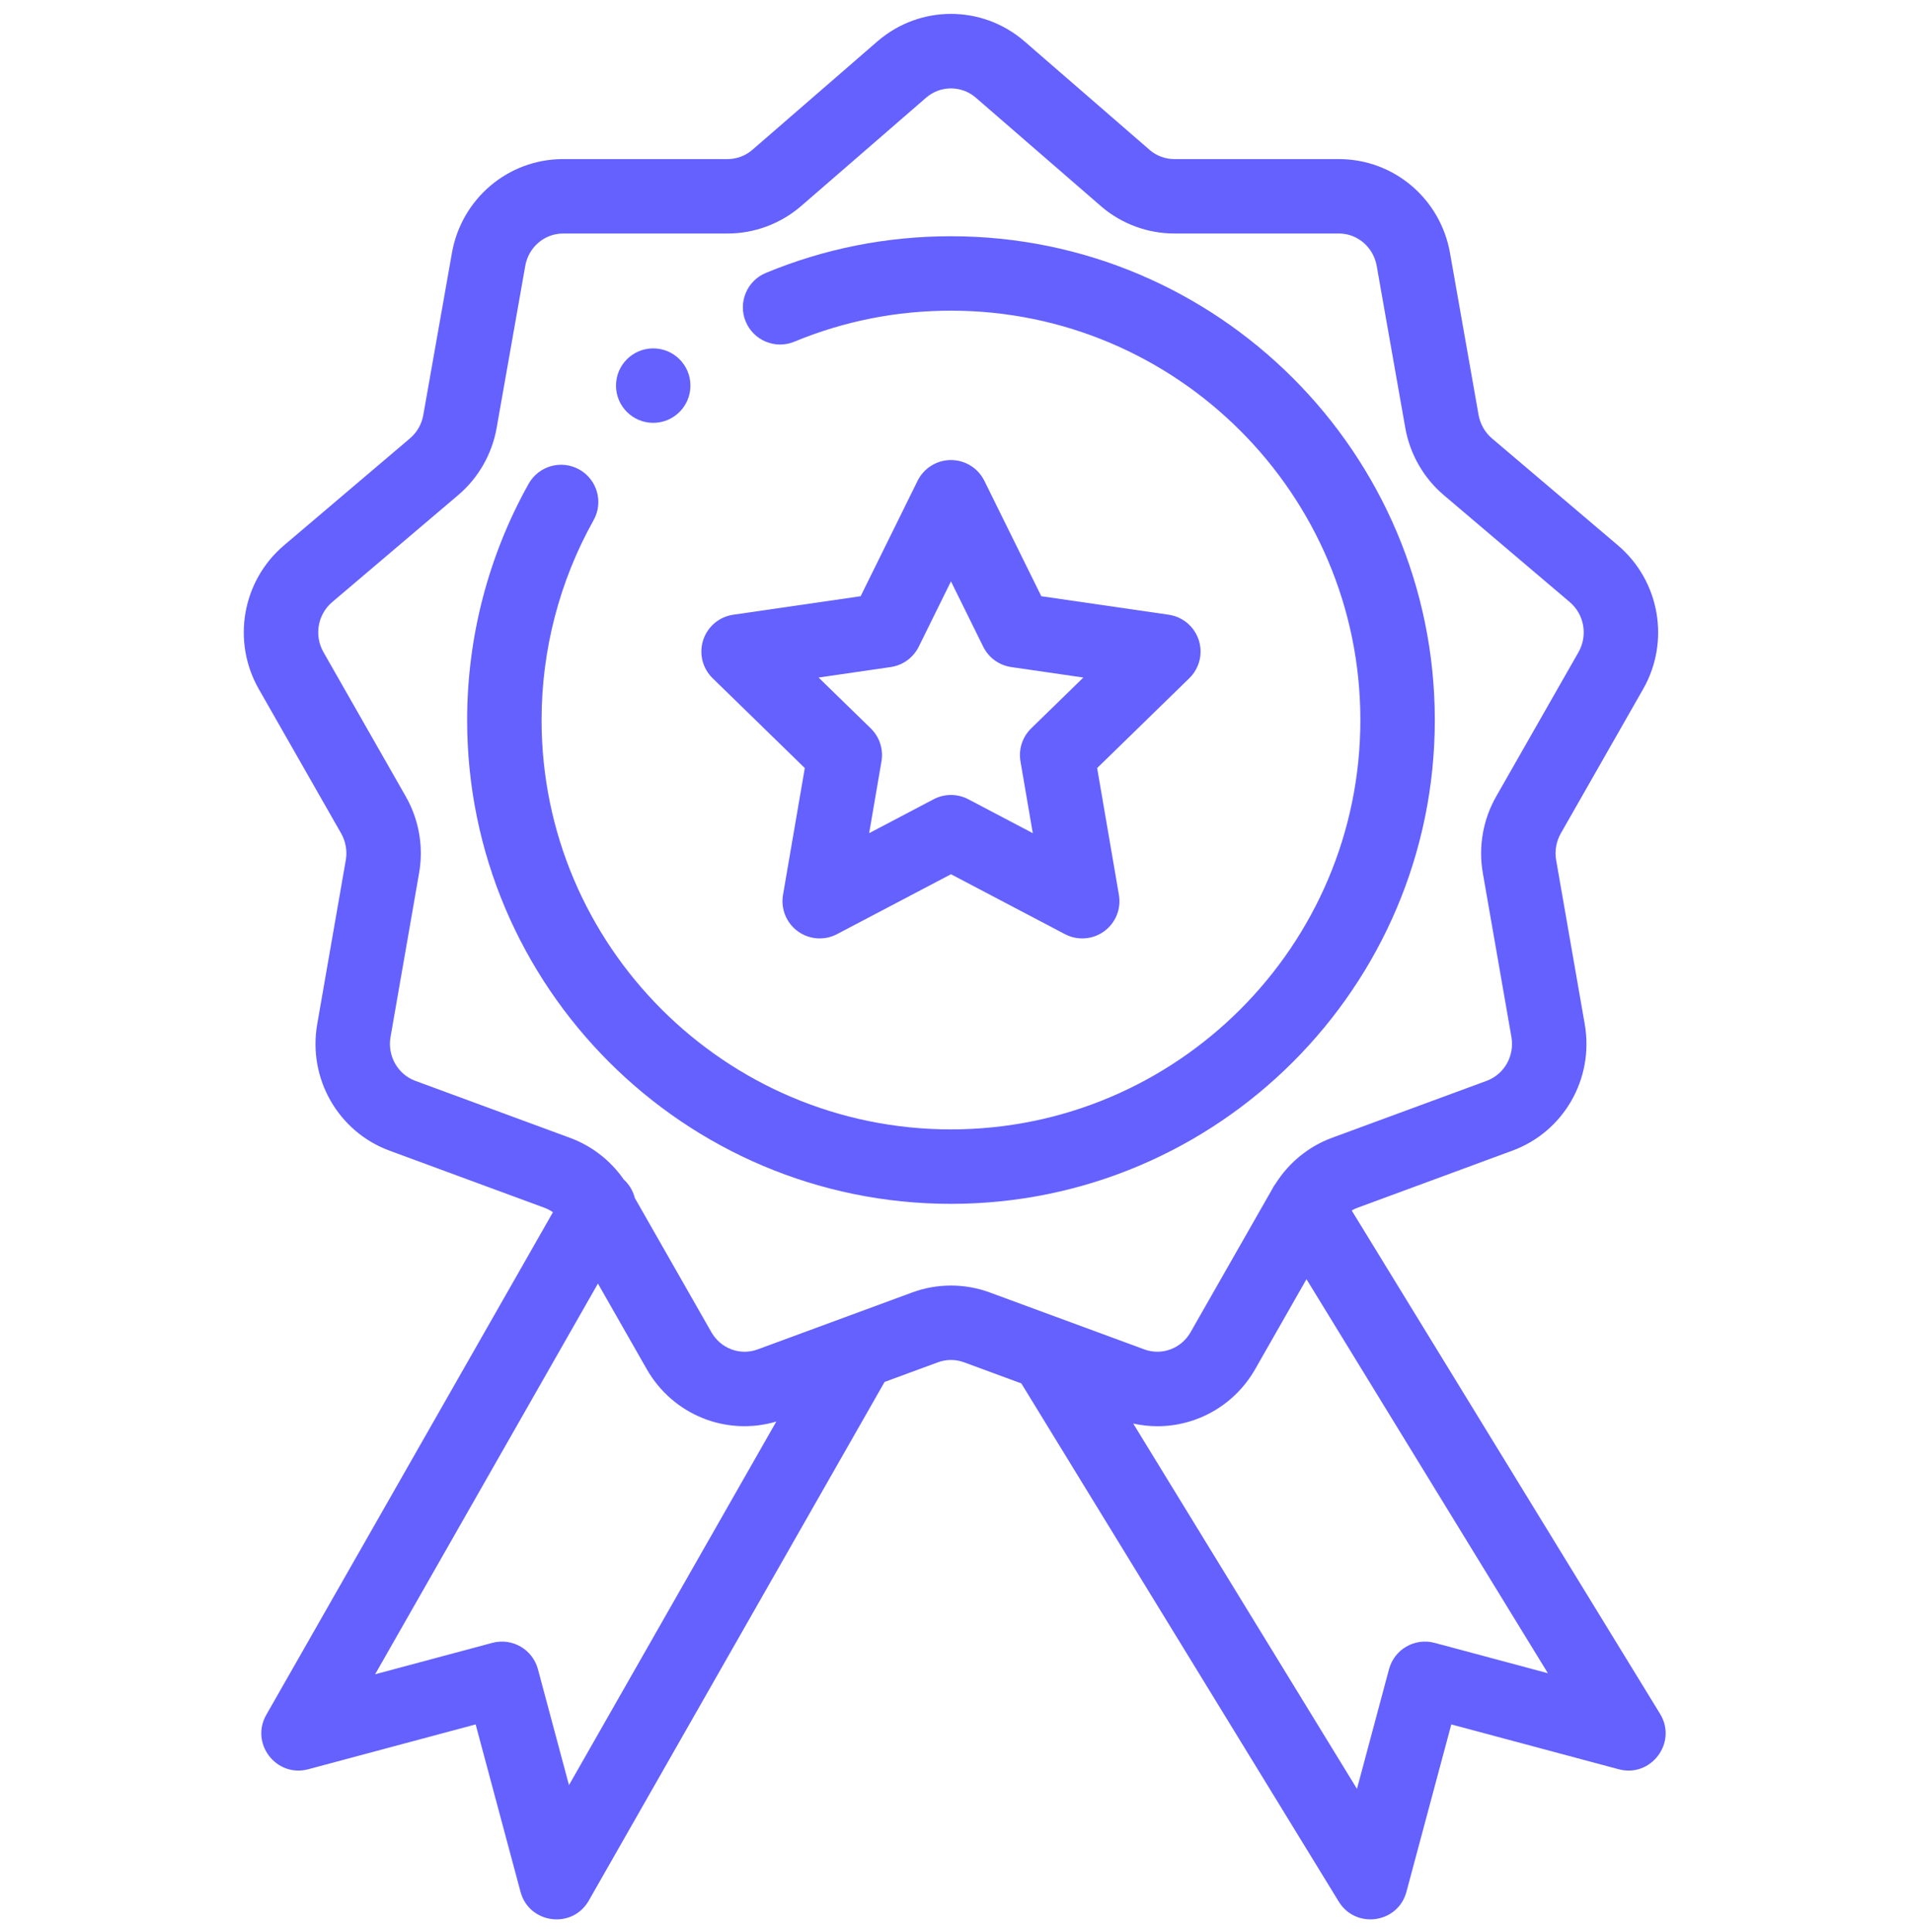
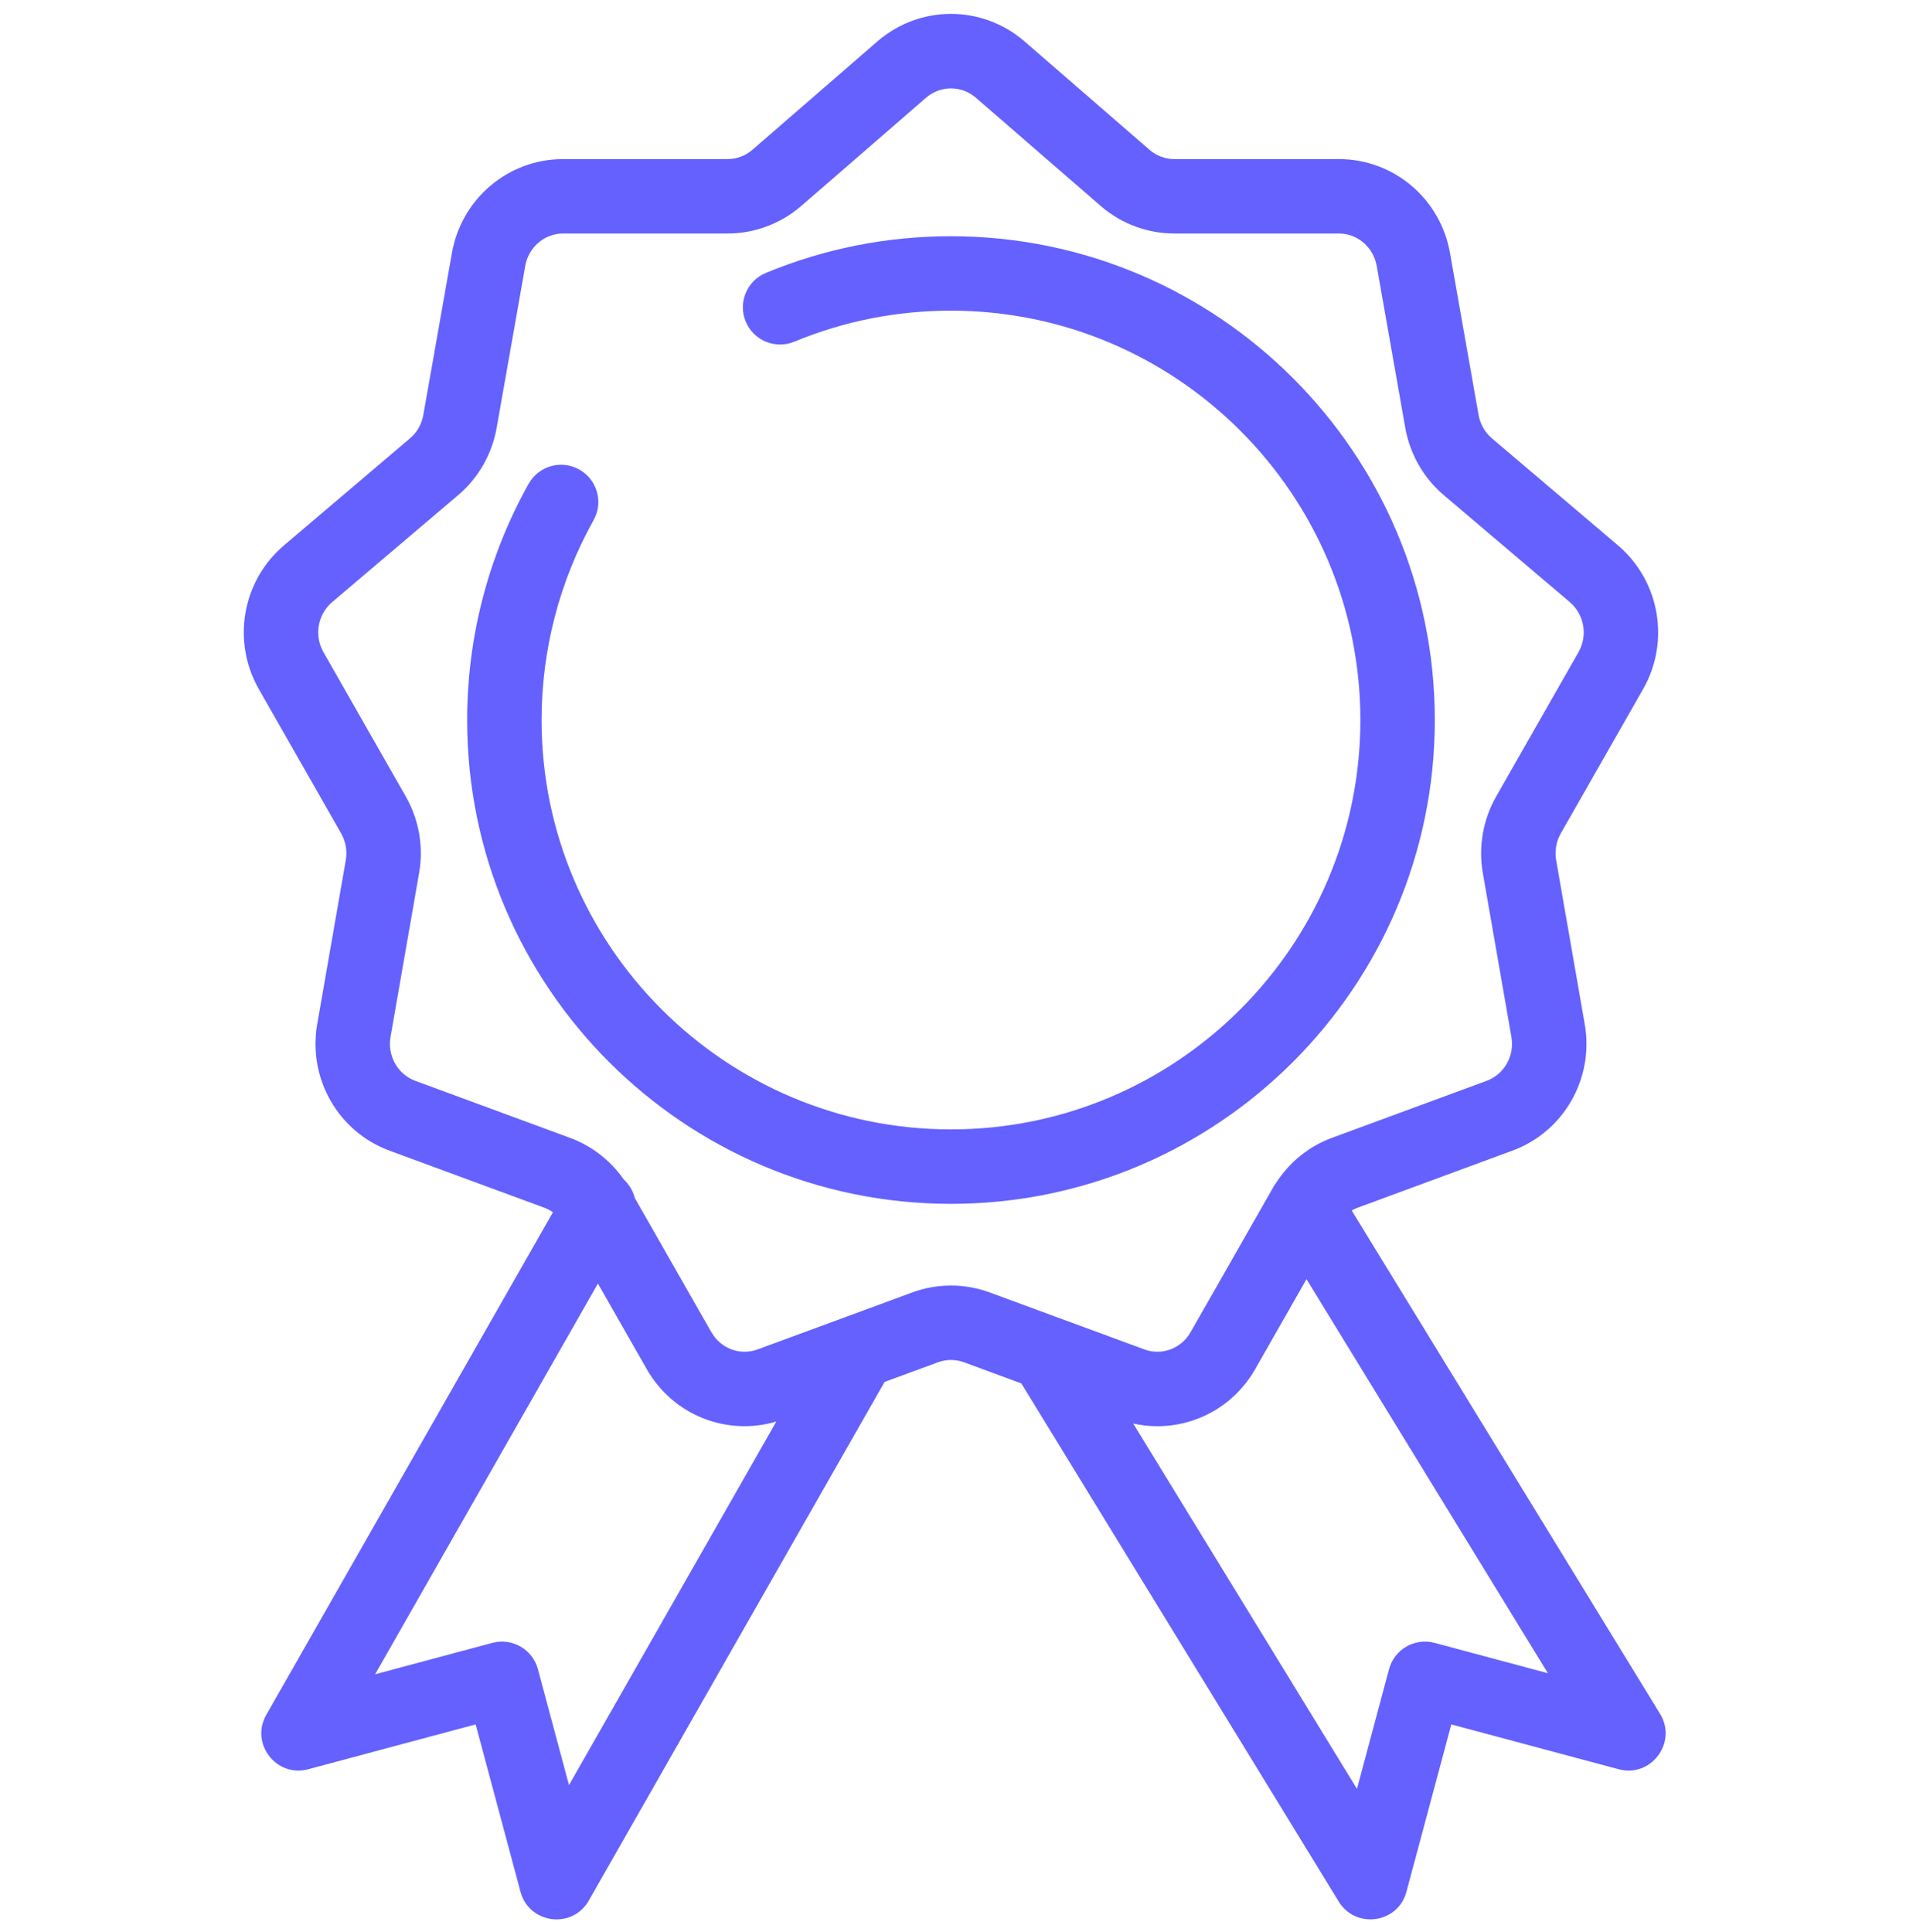
<svg xmlns="http://www.w3.org/2000/svg" width="100" height="101" viewBox="0 0 100 101" fill="none">
  <g clip-path="url(#clip0_258_300)">
-     <path d="M34.146 22.105C35.221 22.105 36.092 21.233 36.092 20.159C36.092 19.083 35.221 18.213 34.146 18.213C33.072 18.213 32.201 19.083 32.201 20.159C32.201 21.233 33.072 22.105 34.146 22.105Z" fill="#6461FF" />
    <path d="M85.891 36.026C87.316 33.53 86.763 30.37 84.577 28.511L77.988 22.916C77.623 22.606 77.376 22.169 77.29 21.688L75.799 13.234C75.3 10.384 72.856 8.317 69.987 8.317H61.386C60.919 8.317 60.463 8.148 60.117 7.855L53.528 2.14C53.523 2.136 53.517 2.131 53.512 2.126C51.309 0.259 48.112 0.259 45.91 2.126C45.904 2.131 45.899 2.136 45.893 2.14L39.319 7.842C38.958 8.148 38.503 8.317 38.037 8.317H29.434C26.566 8.317 24.122 10.385 23.623 13.231L22.128 21.693C22.045 22.172 21.798 22.606 21.433 22.915L14.843 28.512C12.658 30.37 12.106 33.53 13.53 36.026L17.832 43.567C18.073 43.99 18.159 44.486 18.076 44.966L16.582 53.54C16.087 56.385 17.68 59.168 20.368 60.156L28.451 63.136C28.613 63.195 28.765 63.275 28.904 63.373L13.919 89.649C13.065 91.147 14.446 92.938 16.113 92.492L24.864 90.148L27.209 98.898C27.656 100.569 29.914 100.874 30.778 99.359L46.241 72.244L49.03 71.217C49.468 71.055 49.953 71.056 50.39 71.216L53.389 72.321L69.982 99.411C70.872 100.864 73.078 100.551 73.52 98.898L75.865 90.148L84.616 92.492C86.306 92.947 87.696 91.094 86.779 89.597L70.659 63.282C70.758 63.224 70.862 63.174 70.971 63.135L79.051 60.156C81.745 59.167 83.338 56.383 82.84 53.539L81.346 44.965C81.262 44.486 81.349 43.989 81.59 43.566L85.891 36.026ZM29.743 93.321L28.119 87.261C27.841 86.223 26.774 85.607 25.736 85.885L19.609 87.527L31.256 67.101L33.806 71.572C35.175 73.974 37.976 75.087 40.581 74.315L29.743 93.321ZM80.914 87.472L74.993 85.885C73.954 85.607 72.888 86.224 72.61 87.261L70.934 93.517L59.237 74.419C59.659 74.513 60.084 74.559 60.506 74.559C62.567 74.558 64.536 73.466 65.615 71.572L68.295 66.873L80.914 87.472ZM78.21 41.639C77.522 42.846 77.274 44.265 77.512 45.634L79.007 54.209C79.181 55.199 78.634 56.165 77.708 56.505L69.627 59.483C68.417 59.928 67.386 60.769 66.692 61.86C66.612 61.963 66.544 62.074 66.488 62.19L62.235 69.646C61.747 70.502 60.731 70.879 59.82 70.544C59.564 70.45 51.941 67.641 51.734 67.565C50.43 67.086 48.993 67.085 47.686 67.566C47.53 67.622 44.081 68.893 39.604 70.544C38.691 70.88 37.675 70.502 37.187 69.645L33.185 62.63C33.093 62.264 32.896 61.924 32.605 61.66C31.915 60.666 30.933 59.902 29.796 59.484L21.713 56.505C20.789 56.165 20.243 55.198 20.415 54.207L21.909 45.634C22.149 44.265 21.901 42.846 21.212 41.639L16.911 34.098C16.412 33.226 16.604 32.123 17.363 31.477L23.953 25.881C25.009 24.984 25.723 23.733 25.962 22.365L27.456 13.905C27.628 12.922 28.46 12.207 29.435 12.207H38.038C39.426 12.207 40.776 11.71 41.853 10.794L48.433 5.088C49.175 4.465 50.247 4.465 50.989 5.088L57.584 10.807C58.646 11.71 59.997 12.207 61.386 12.207H69.988C70.962 12.207 71.794 12.922 71.967 13.907L73.459 22.365C73.701 23.736 74.415 24.985 75.469 25.881L82.058 31.476C82.819 32.122 83.01 33.225 82.512 34.098L78.21 41.639Z" fill="#6461FF" />
    <path d="M49.711 12.35C46.361 12.35 43.106 12.995 40.034 14.268C39.041 14.68 38.57 15.818 38.981 16.811C39.393 17.803 40.532 18.273 41.523 17.863C44.12 16.786 46.875 16.241 49.711 16.241C61.511 16.241 71.112 25.841 71.112 37.641C71.112 49.442 61.511 59.042 49.711 59.042C37.91 59.042 28.31 49.442 28.31 37.641C28.31 33.981 29.25 30.368 31.029 27.194C31.554 26.257 31.219 25.07 30.282 24.545C29.344 24.02 28.159 24.354 27.634 25.291C25.531 29.046 24.419 33.316 24.419 37.642C24.419 51.588 35.765 62.934 49.711 62.934C63.657 62.934 75.003 51.588 75.003 37.642C75.003 23.695 63.657 12.35 49.711 12.35Z" fill="#6461FF" />
-     <path d="M42.07 40.152L40.931 46.783C40.806 47.513 41.106 48.251 41.706 48.687C42.298 49.117 43.091 49.183 43.754 48.835L49.711 45.703L55.668 48.835C56.323 49.179 57.117 49.122 57.717 48.687C58.316 48.251 58.616 47.514 58.49 46.783L57.352 40.152L62.17 35.455C62.701 34.938 62.892 34.165 62.663 33.461C62.433 32.756 61.825 32.243 61.092 32.136L54.433 31.169L51.456 25.135C51.127 24.471 50.451 24.05 49.711 24.05C48.97 24.05 48.294 24.471 47.966 25.135L44.989 31.169L38.33 32.136C37.596 32.243 36.988 32.756 36.759 33.461C36.53 34.165 36.721 34.938 37.251 35.455L42.07 40.152ZM46.561 34.872C47.194 34.78 47.742 34.382 48.026 33.808L49.711 30.392L51.397 33.808C51.679 34.382 52.227 34.78 52.861 34.872L56.631 35.42L53.903 38.079C53.445 38.526 53.236 39.17 53.344 39.801L53.988 43.556L50.616 41.783C50.333 41.634 50.022 41.56 49.711 41.56C49.4 41.56 49.089 41.634 48.806 41.783L45.434 43.556L46.078 39.801C46.187 39.17 45.977 38.526 45.519 38.079L42.79 35.42L46.561 34.872Z" fill="#6461FF" />
  </g>
  <defs>
    <clipPath id="clip0_258_300">
      <rect width="99.42" height="99.615" fill="white" transform="translate(0 0.726)" />
    </clipPath>
  </defs>
</svg>